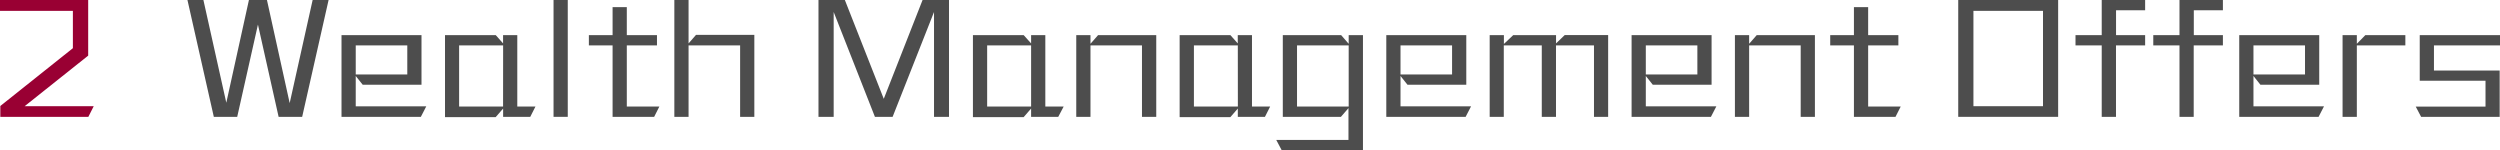
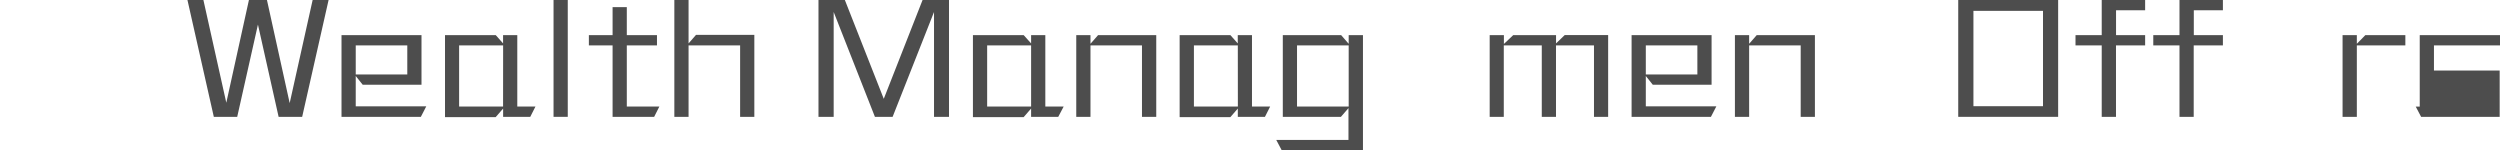
<svg xmlns="http://www.w3.org/2000/svg" viewBox="0 0 460.67 27.67">
  <title>sub-content2-title</title>
  <g id="Layer_2" data-name="Layer 2">
    <g id="Text">
      <g>
-         <path d="M16.28,21.53H.06v-2L13.43,8.88V2H0V0H16.25V10.25L4.54,19.57H17.27Z" style="fill: #903" />
        <path d="M55.68,21.53H51.34l-3.81-17-3.82,17H39.4L34.54,0h2.94L41.7,18.93,45.87,0h3.32l4.19,19L57.61,0h2.94Z" style="fill: #4d4d4d" />
        <path d="M77.55,21.53H62.93V6.47H77.67v9.14H66.83L65.55,14v5.59h13ZM75.05,8.36h-9.5v5.36h9.5Z" style="fill: #4d4d4d" />
        <path d="M97.71,21.53h-5V20l-1.37,1.58H82V6.47h9.35L92.7,8V6.47h2.62V19.63h3.35Zm-5-13.17H84.6V19.63h8.1Z" style="fill: #4d4d4d" />
        <path d="M102,21.53V0h2.62V21.53Z" style="fill: #4d4d4d" />
        <path d="M120.54,21.53h-7.66V8.36h-4.37V6.47h4.37V1.31h2.62V6.47h5.56V8.36H115.5V19.63h6Z" style="fill: #4d4d4d" />
        <path d="M136.38,21.53V8.36h-9.5V21.53h-2.62V0h2.62V8l1.37-1.57H139V21.53Z" style="fill: #4d4d4d" />
        <path d="M172.11,21.53V2.21l-7.63,19.32h-3.26l-7.6-19.32V21.53h-2.8V0h4.86l7.17,18.21L170,0h4.87V21.53Z" style="fill: #4d4d4d" />
        <path d="M195,21.53h-5V20l-1.37,1.58h-9.35V6.47h9.35L190,8V6.47h2.62V19.63H196ZM190,8.36h-8.1V19.63H190Z" style="fill: #4d4d4d" />
        <path d="M210.43,21.53V8.36h-9.49V21.53h-2.62V6.47h2.62v1.6l1.4-1.6h10.72V21.53Z" style="fill: #4d4d4d" />
        <path d="M233.09,21.53h-5V20l-1.37,1.58h-9.35V6.47h9.35L228.08,8V6.47h2.62V19.63h3.35Zm-5-13.17H220V19.63h8.1Z" style="fill: #4d4d4d" />
        <path d="M236.17,27.67l-1-1.89h13.31V19.92l-1.39,1.61H236.38V6.47h10.75l1.39,1.6V6.47h2.63v21.2ZM248.52,8.36H239V19.63h9.52Z" style="fill: #4d4d4d" />
-         <path d="M270.07,21.53H255.45V6.47h14.74v9.14H259.35L258.07,14v5.59h13Zm-2.5-13.17h-9.5v5.36h9.5Z" style="fill: #4d4d4d" />
        <path d="M293.72,21.53V8.36h-7V21.53h-2.62V8.36h-7V21.53H274.5V6.47h2.62V8.1l1.72-1.63h7.89V8l1.6-1.54h8V21.53Z" style="fill: #4d4d4d" />
        <path d="M315.27,21.53H300.65V6.47h14.74v9.14H304.55L303.27,14v5.59h13Zm-2.5-13.17h-9.5v5.36h9.5Z" style="fill: #4d4d4d" />
        <path d="M331.81,21.53V8.36h-9.5V21.53h-2.62V6.47h2.62v1.6l1.4-1.6h10.72V21.53Z" style="fill: #4d4d4d" />
-         <path d="M349.28,21.53h-7.66V8.36h-4.37V6.47h4.37V1.31h2.62V6.47h5.57V8.36h-5.57V19.63h6Z" style="fill: #4d4d4d" />
        <path d="M360.84,21.53V0h18.41V21.53ZM376.46,2H363.64V19.57h12.82Z" style="fill: #4d4d4d" />
        <path d="M389.91,8.36V21.53h-2.63V8.36h-4.83V6.47h4.83V0h8V1.89h-5.36V6.47h5.36V8.36Z" style="fill: #4d4d4d" />
        <path d="M404.23,8.36V21.53h-2.62V8.36h-4.83V6.47h4.83V0h8V1.89h-5.36V6.47h5.36V8.36Z" style="fill: #4d4d4d" />
-         <path d="M427.24,21.53H412.62V6.47h14.74v9.14H416.52L415.24,14v5.59h13Zm-2.5-13.17h-9.5v5.36h9.5Z" style="fill: #4d4d4d" />
        <path d="M434.29,8.36V21.53h-2.63V6.47h2.63v1.6l1.57-1.6h7.37V8.36Z" style="fill: #4d4d4d" />
-         <path d="M448.5,8.36V13h12.11v8.54H446.14l-1-1.9H458V14.88H445.88V6.47h14.79V8.36Z" style="fill: #4d4d4d" />
+         <path d="M448.5,8.36V13h12.11v8.54H446.14l-1-1.9H458H445.88V6.47h14.79V8.36Z" style="fill: #4d4d4d" />
      </g>
    </g>
  </g>
</svg>